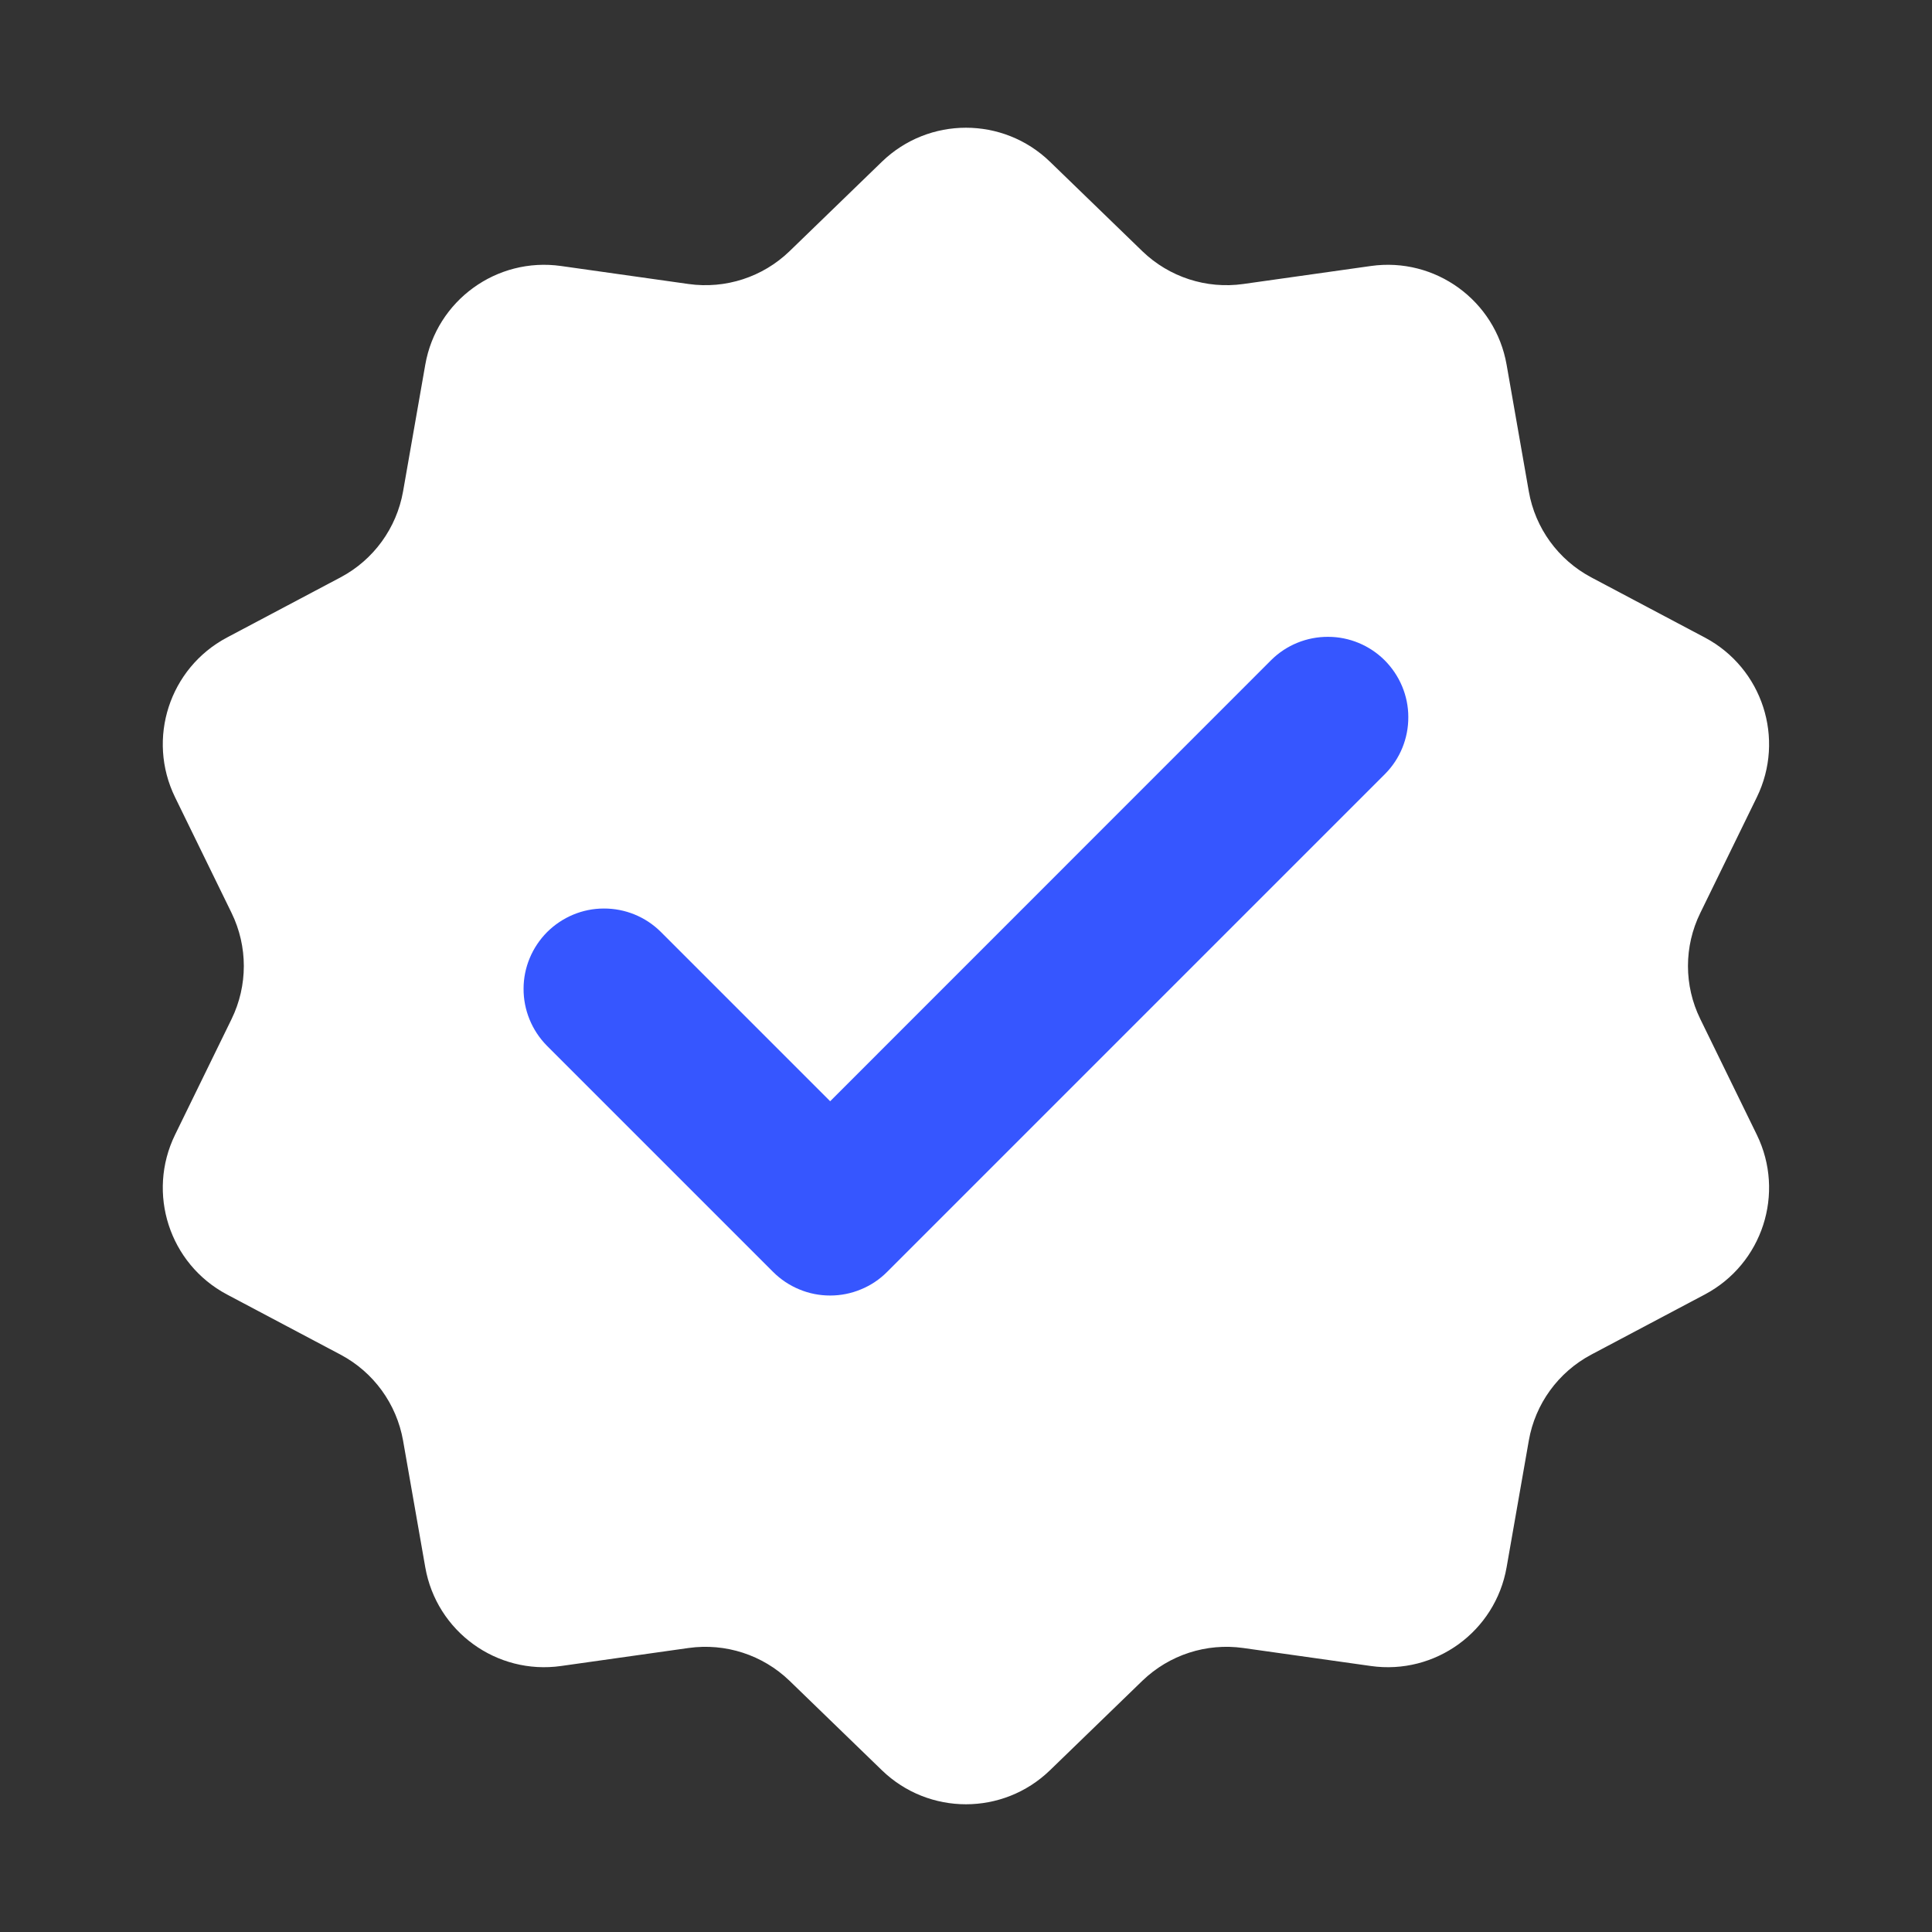
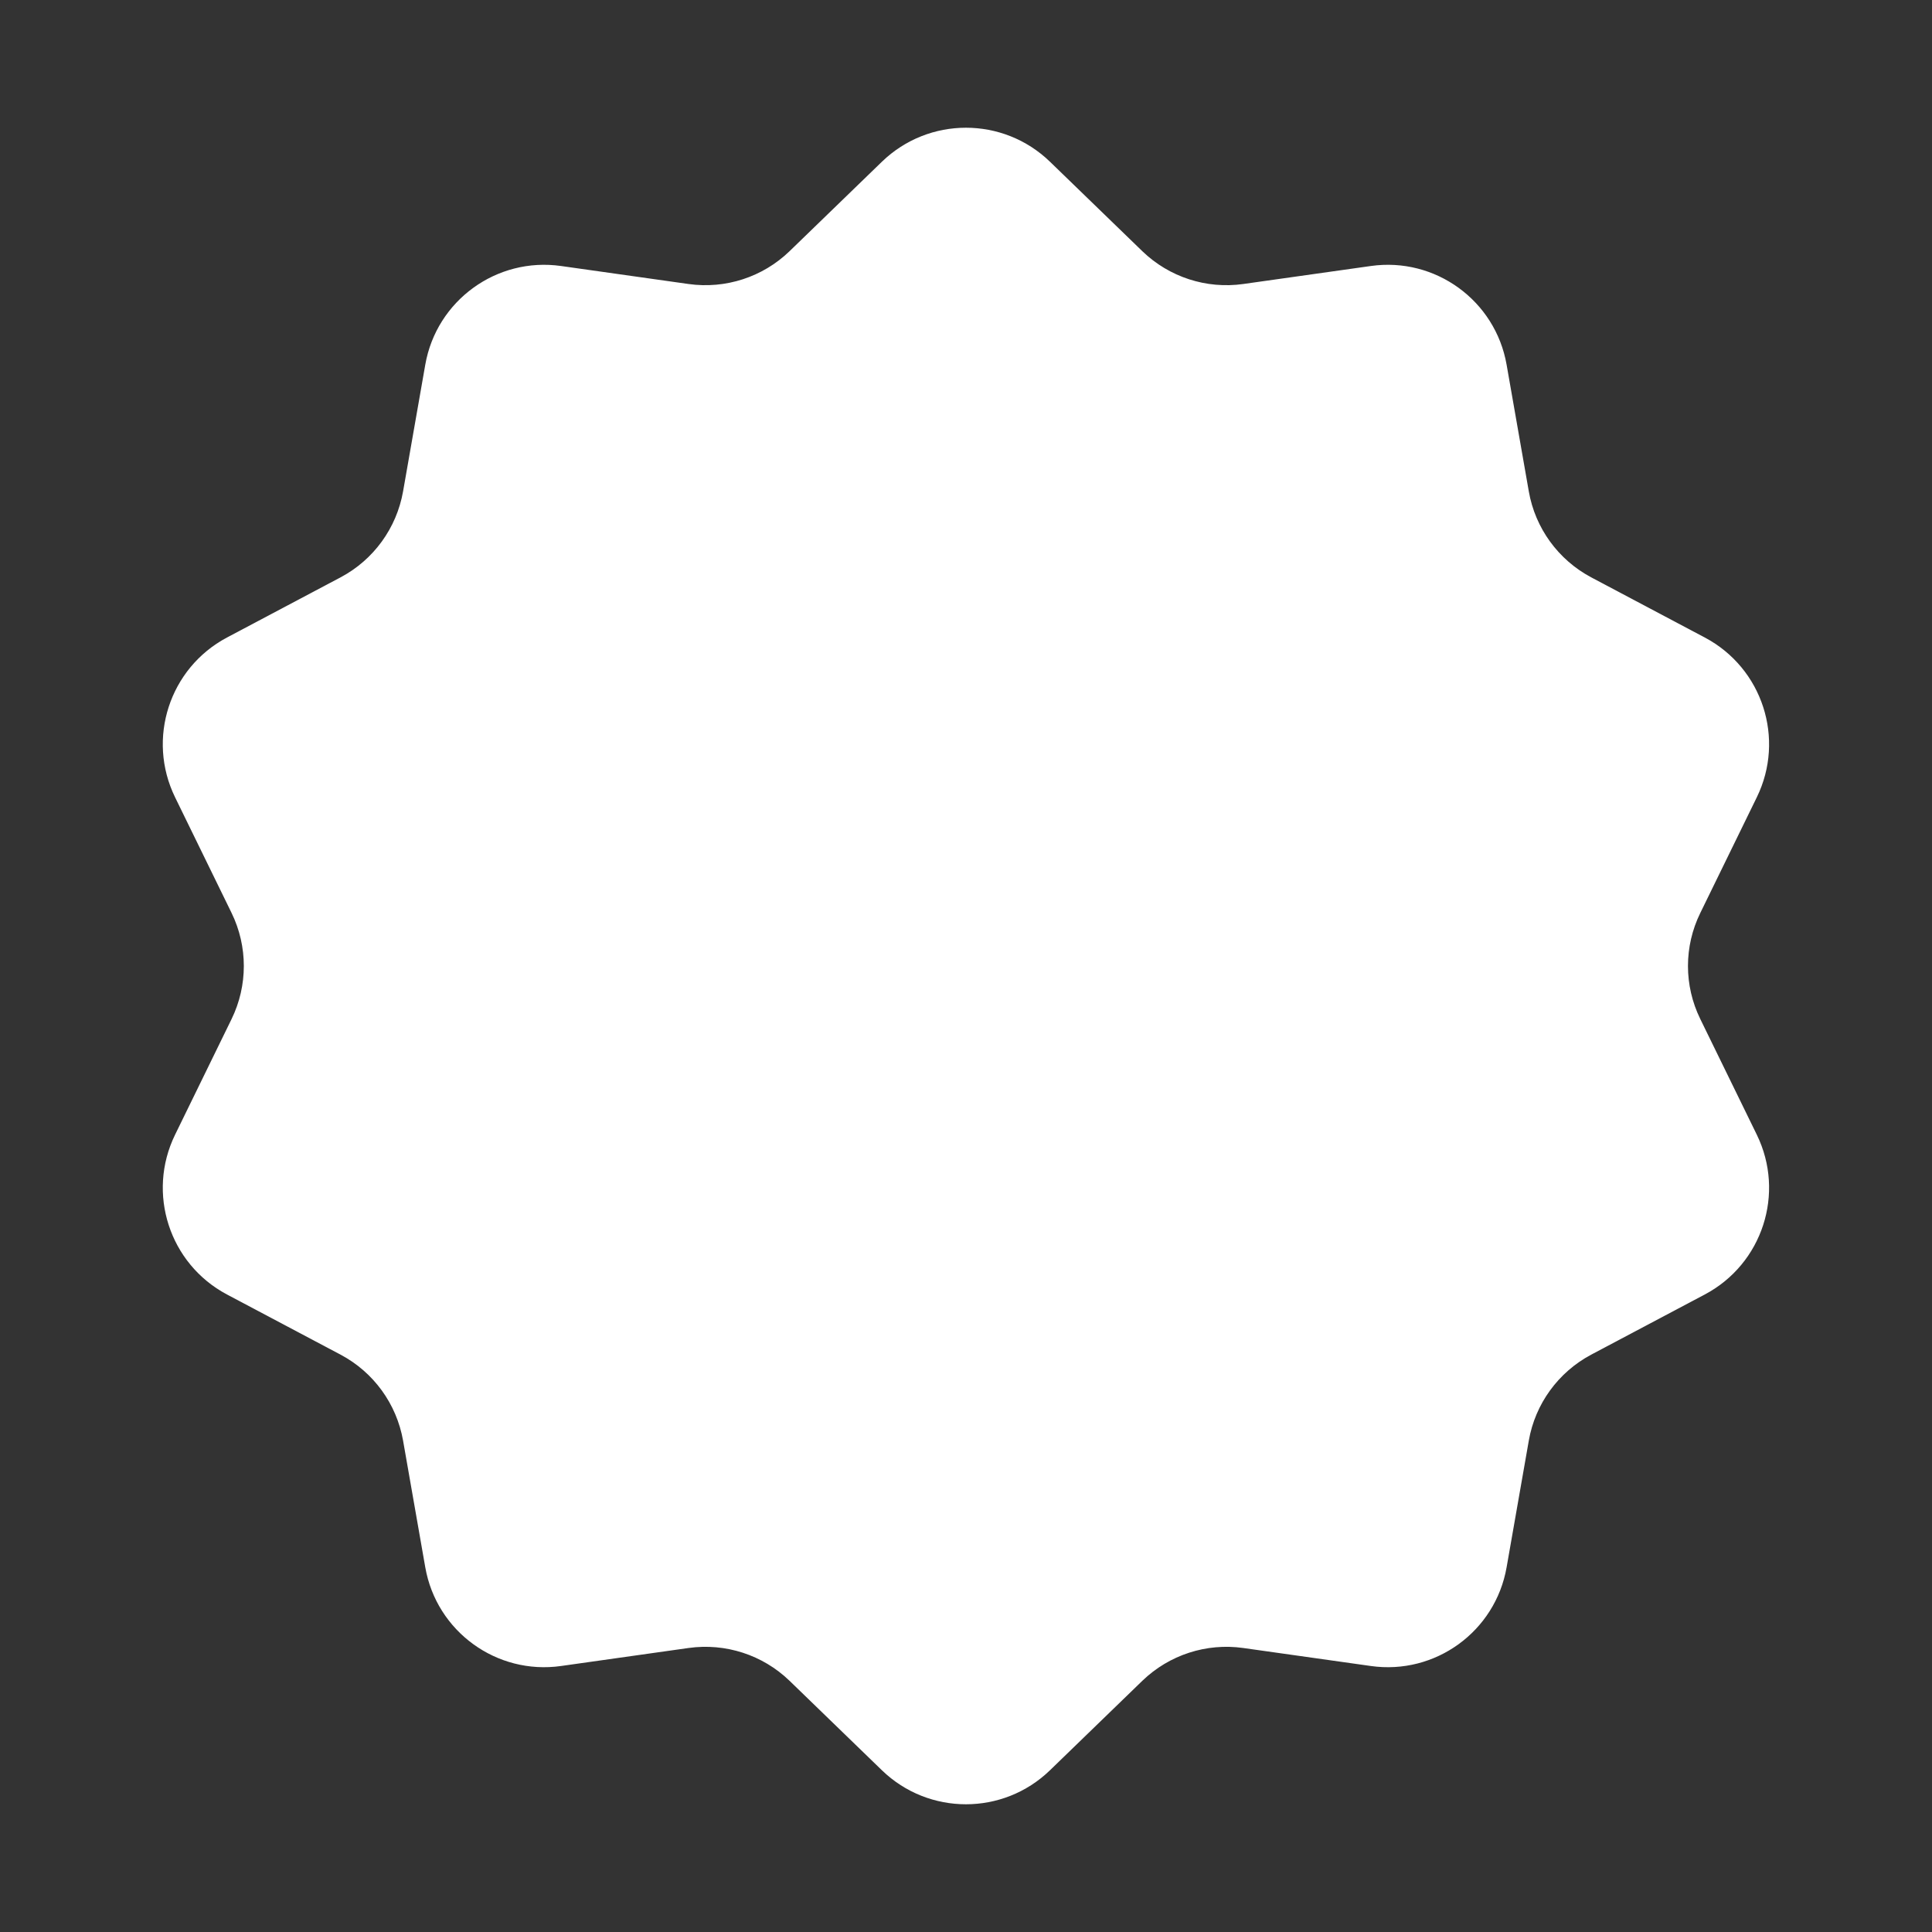
<svg xmlns="http://www.w3.org/2000/svg" width="15" height="15" viewBox="0 0 16 16" fill="none">
  <rect x="0" y="0" width="16" height="16" fill="#333333" stroke="none" />
  <path d="M7.304 1.339C7.692 0.964 8.307 0.964 8.695 1.339L9.461 2.081C9.683 2.295 9.991 2.395 10.296 2.352L11.352 2.203C11.886 2.127 12.384 2.489 12.477 3.02L12.661 4.07C12.714 4.374 12.905 4.636 13.177 4.781L14.119 5.28C14.596 5.533 14.786 6.118 14.549 6.603L14.081 7.561C13.945 7.838 13.945 8.162 14.081 8.439L14.549 9.397C14.786 9.882 14.596 10.467 14.119 10.72L13.177 11.219C12.905 11.364 12.714 11.626 12.661 11.93L12.477 12.98C12.384 13.511 11.886 13.873 11.352 13.797L10.296 13.648C9.991 13.605 9.683 13.705 9.461 13.919L8.695 14.661C8.307 15.036 7.692 15.036 7.304 14.661L6.538 13.919C6.316 13.705 6.008 13.605 5.702 13.648L4.647 13.797C4.113 13.873 3.615 13.511 3.522 12.98L3.338 11.93C3.284 11.626 3.094 11.364 2.821 11.219L1.879 10.72C1.403 10.467 1.213 9.882 1.45 9.397L1.918 8.439C2.053 8.162 2.053 7.838 1.918 7.561L1.45 6.603C1.213 6.118 1.403 5.533 1.879 5.28L2.821 4.781C3.094 4.636 3.284 4.374 3.338 4.07L3.522 3.02C3.615 2.489 4.113 2.127 4.647 2.203L5.702 2.352C6.008 2.395 6.316 2.295 6.538 2.081L7.304 1.339Z" fill="white" />
-   <path opacity="0.99" d="M6.875 10.729C6.787 10.729 6.7 10.712 6.619 10.678C6.539 10.645 6.465 10.596 6.403 10.534L4.528 8.659C4.405 8.534 4.335 8.364 4.336 8.188C4.336 8.012 4.407 7.844 4.531 7.719C4.656 7.595 4.824 7.524 5 7.524C5.176 7.523 5.346 7.592 5.471 7.716L6.875 9.12L10.528 5.466C10.653 5.342 10.823 5.273 10.999 5.274C11.175 5.274 11.344 5.345 11.468 5.469C11.592 5.594 11.663 5.762 11.663 5.938C11.664 6.114 11.595 6.284 11.471 6.409L7.346 10.534C7.284 10.596 7.211 10.645 7.13 10.678C7.049 10.712 6.962 10.729 6.875 10.729Z" fill="#3555FF" />
</svg>